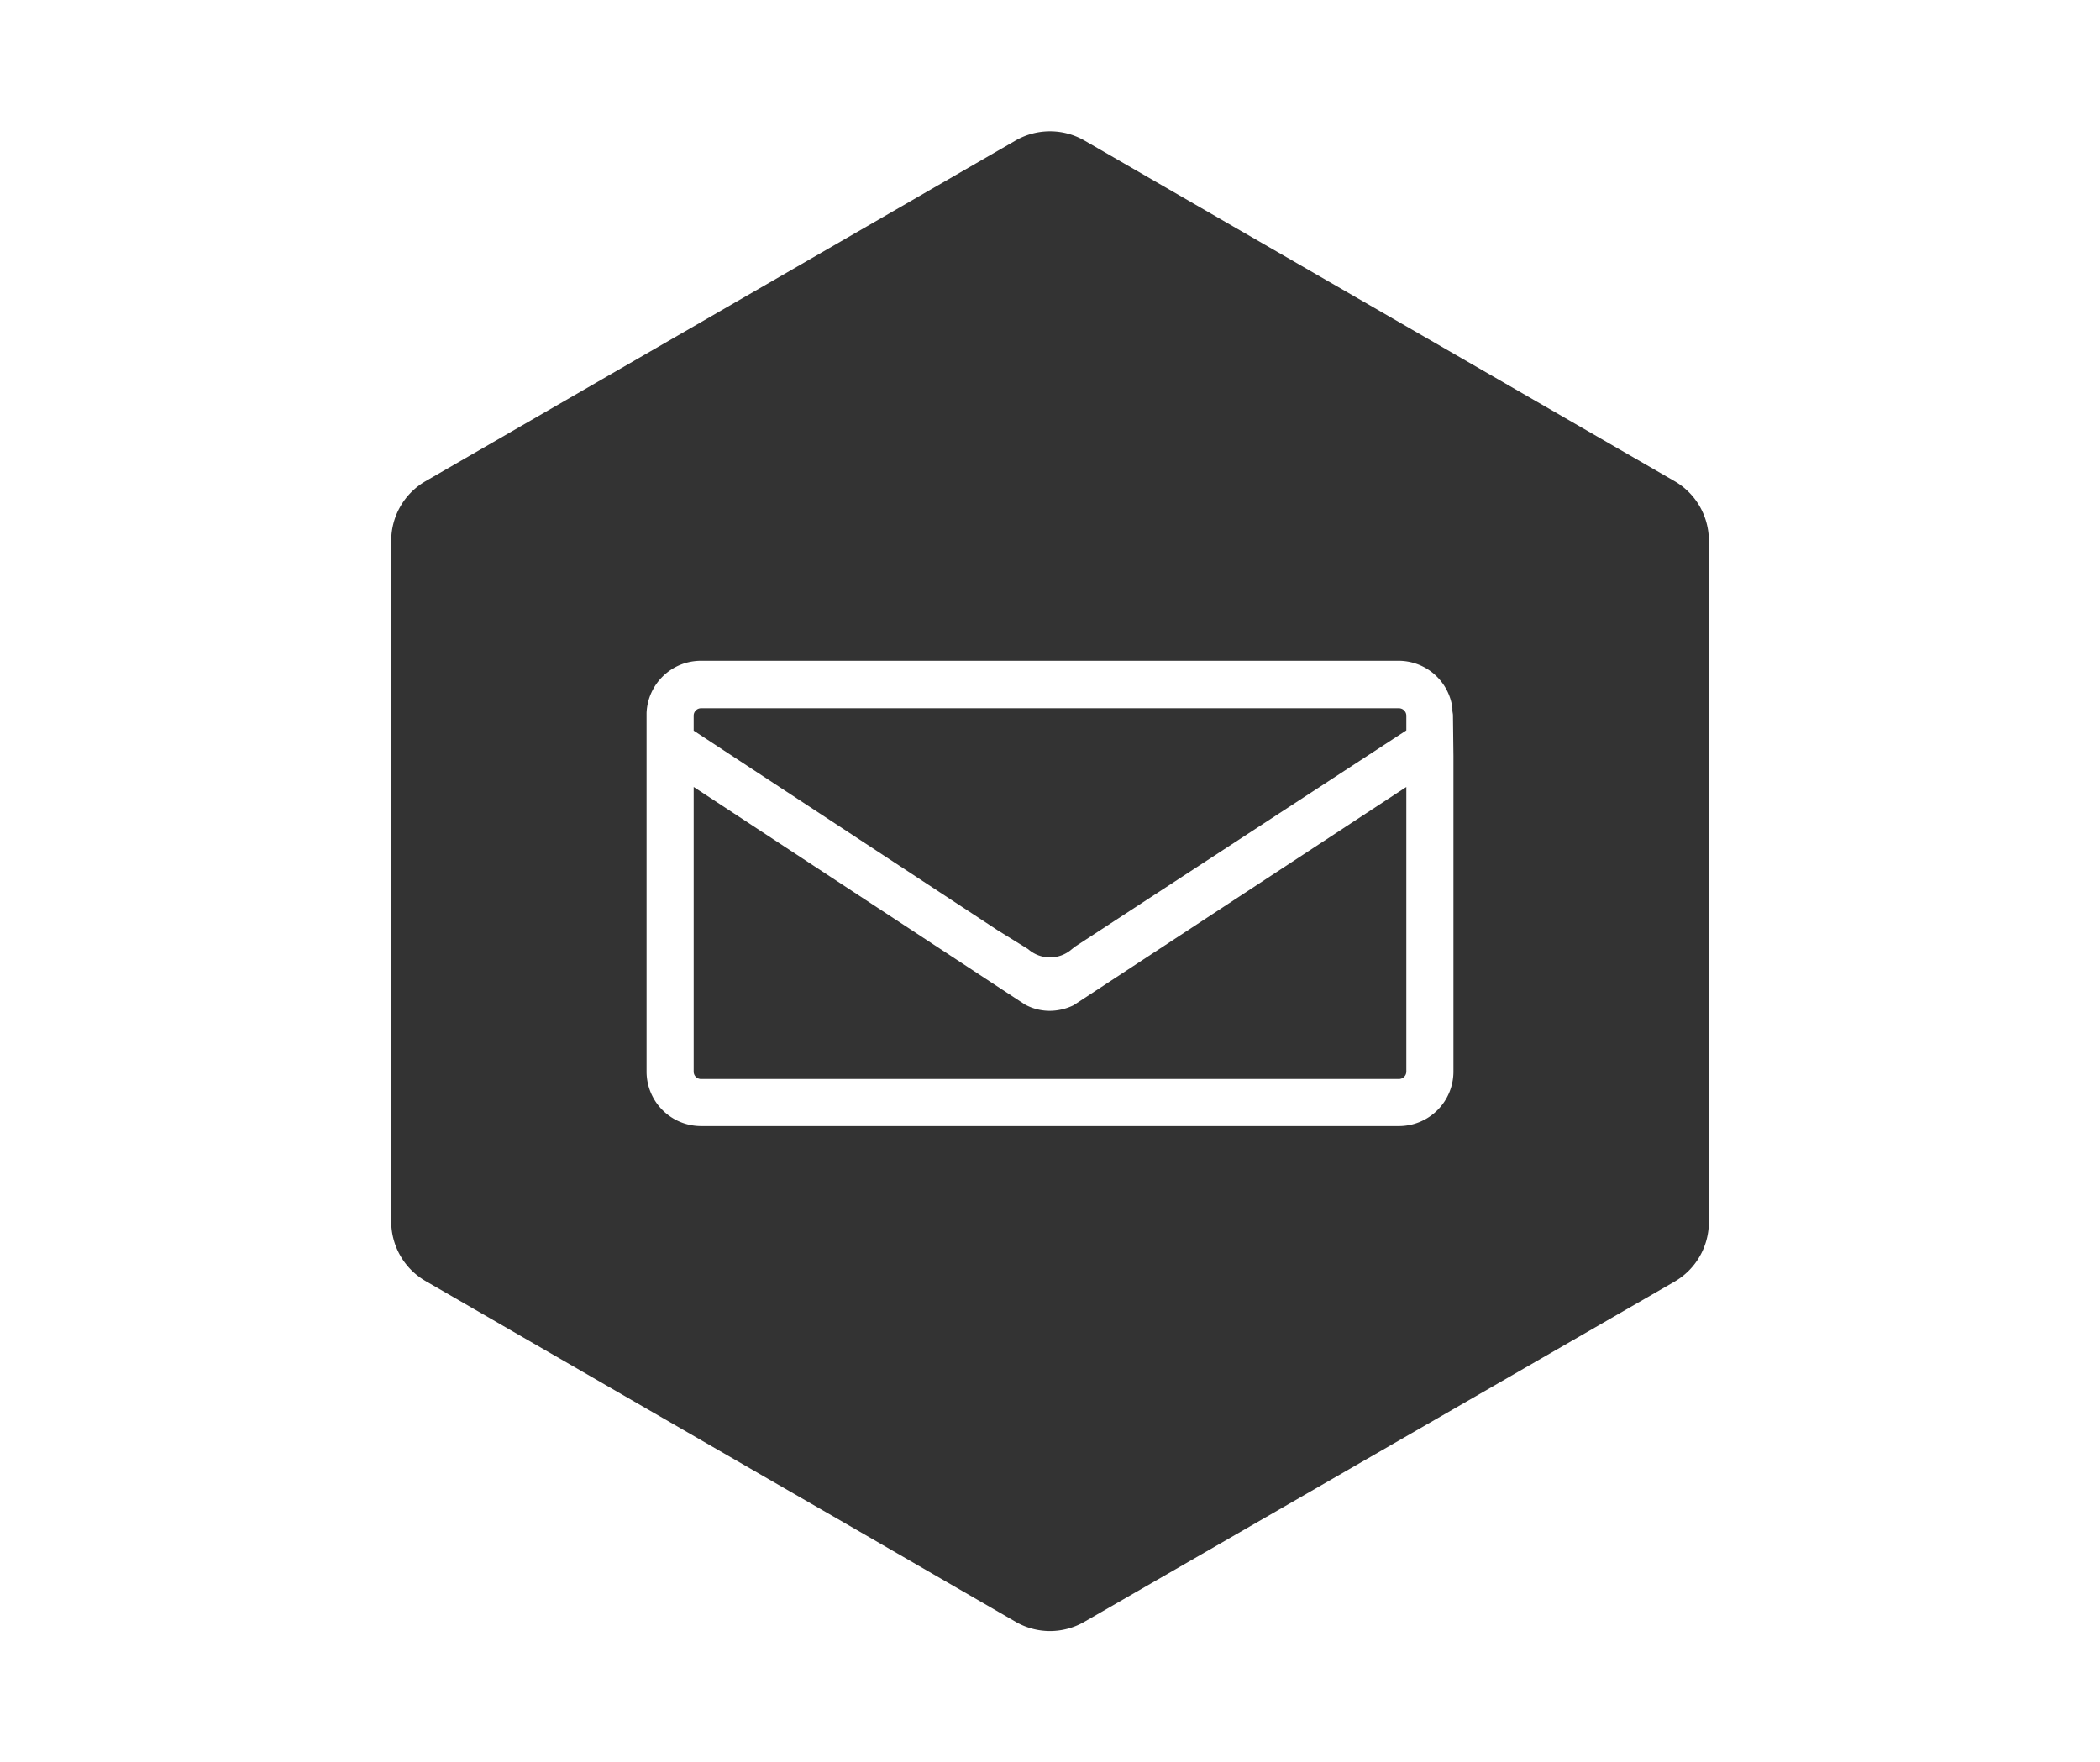
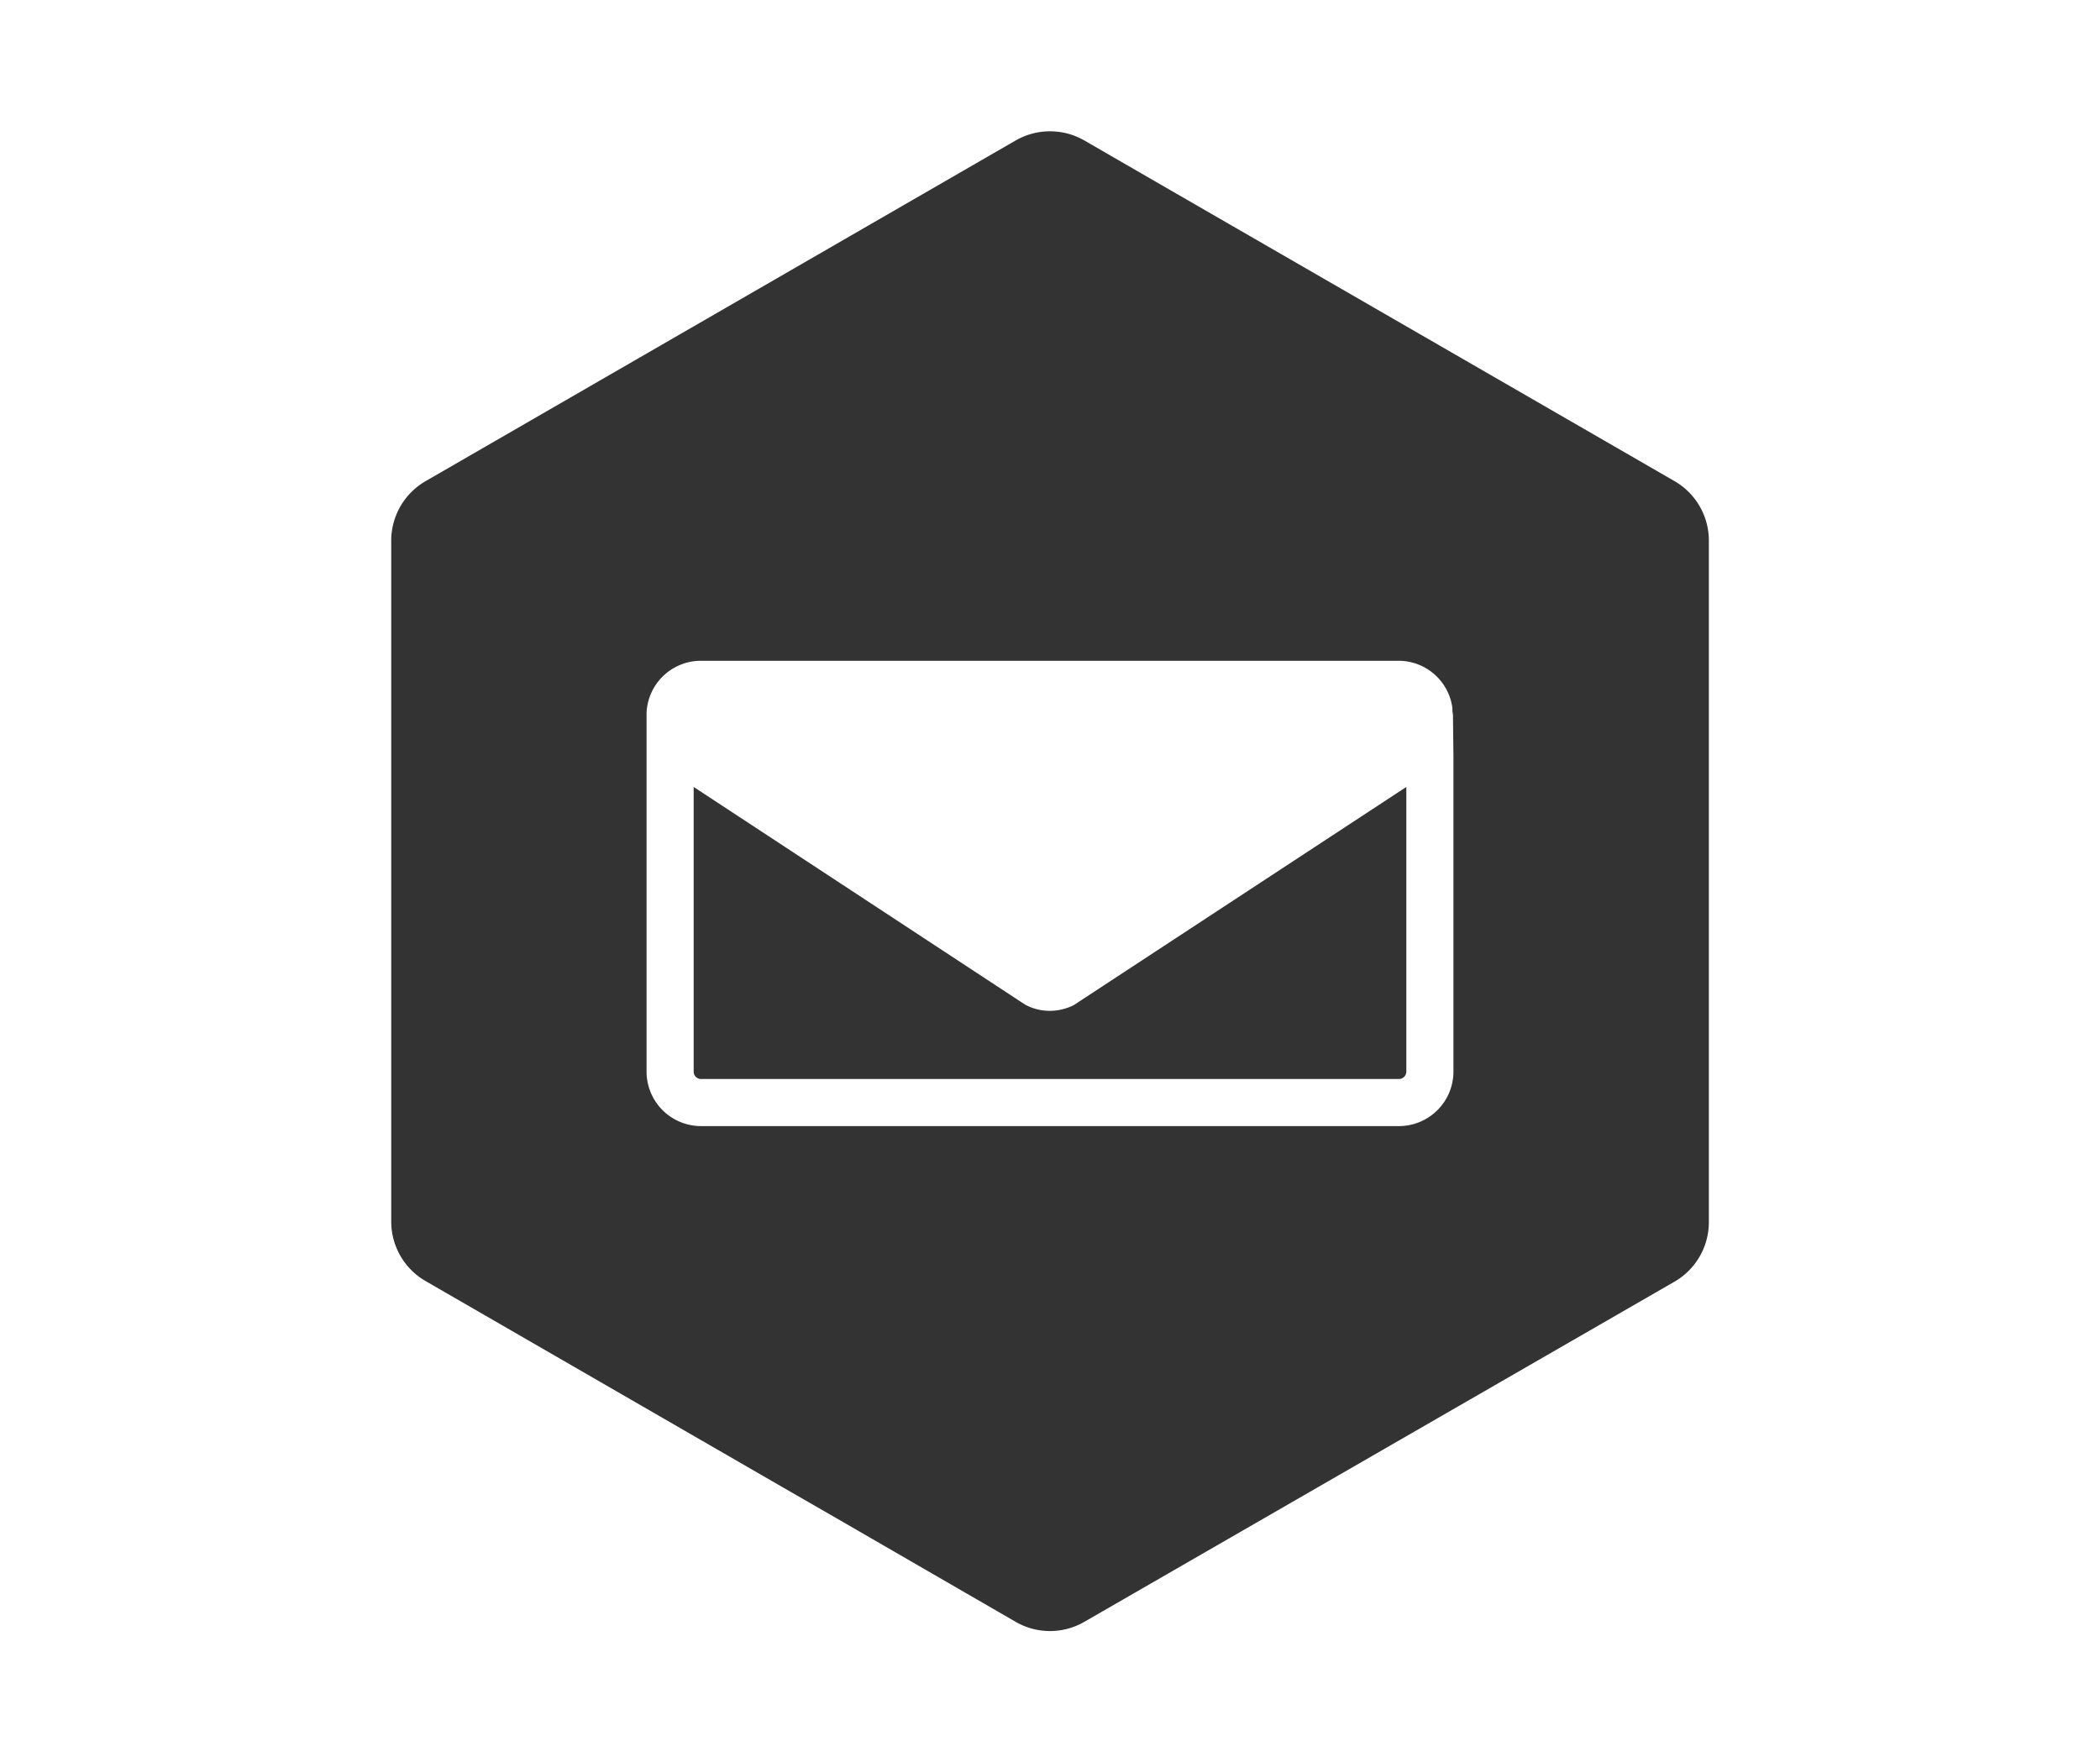
<svg xmlns="http://www.w3.org/2000/svg" id="Capa_1" data-name="Capa 1" viewBox="0 0 262.11 220.01">
  <defs>
    <style>.cls-1{fill:#333;}</style>
  </defs>
-   <path class="cls-1" d="M174.6,88.42H87.5a.92.92,0,0,0-.92.92v1.87l37.94,24.92,3.81,2.36a4.13,4.13,0,0,0,5.45,0l.39-.31,41.36-27V89.34A.93.93,0,0,0,174.6,88.42Z" />
  <path class="cls-1" d="M131,126.19a6.44,6.44,0,0,1-3-.75l-.21-.13L86.58,98.24v35.54a.92.92,0,0,0,.92.92h87.1a.93.93,0,0,0,.93-.92V98.24L134,125.49A6.83,6.83,0,0,1,131,126.19Z" />
  <path class="cls-1" d="M209,60.06l-26.5-15.3L146.53,24l-11.18-6.46a8.61,8.61,0,0,0-8.59,0L53.13,60.06a8.58,8.58,0,0,0-4.3,7.43v85a8.58,8.58,0,0,0,4.3,7.44l44.5,25.7,6.65,3.83,22.48,13a8.56,8.56,0,0,0,8.59,0L209,160a8.58,8.58,0,0,0,4.29-7.44v-85A8.57,8.57,0,0,0,209,60.06ZM181.41,94.38v39.4a6.81,6.81,0,0,1-6.81,6.8H87.5a6.81,6.81,0,0,1-6.8-6.8V89h0a6.79,6.79,0,0,1,6.77-6.51h87.1a6.78,6.78,0,0,1,6.71,5.89h0v.29c0,.21.07.41.07.63Z" />
</svg>